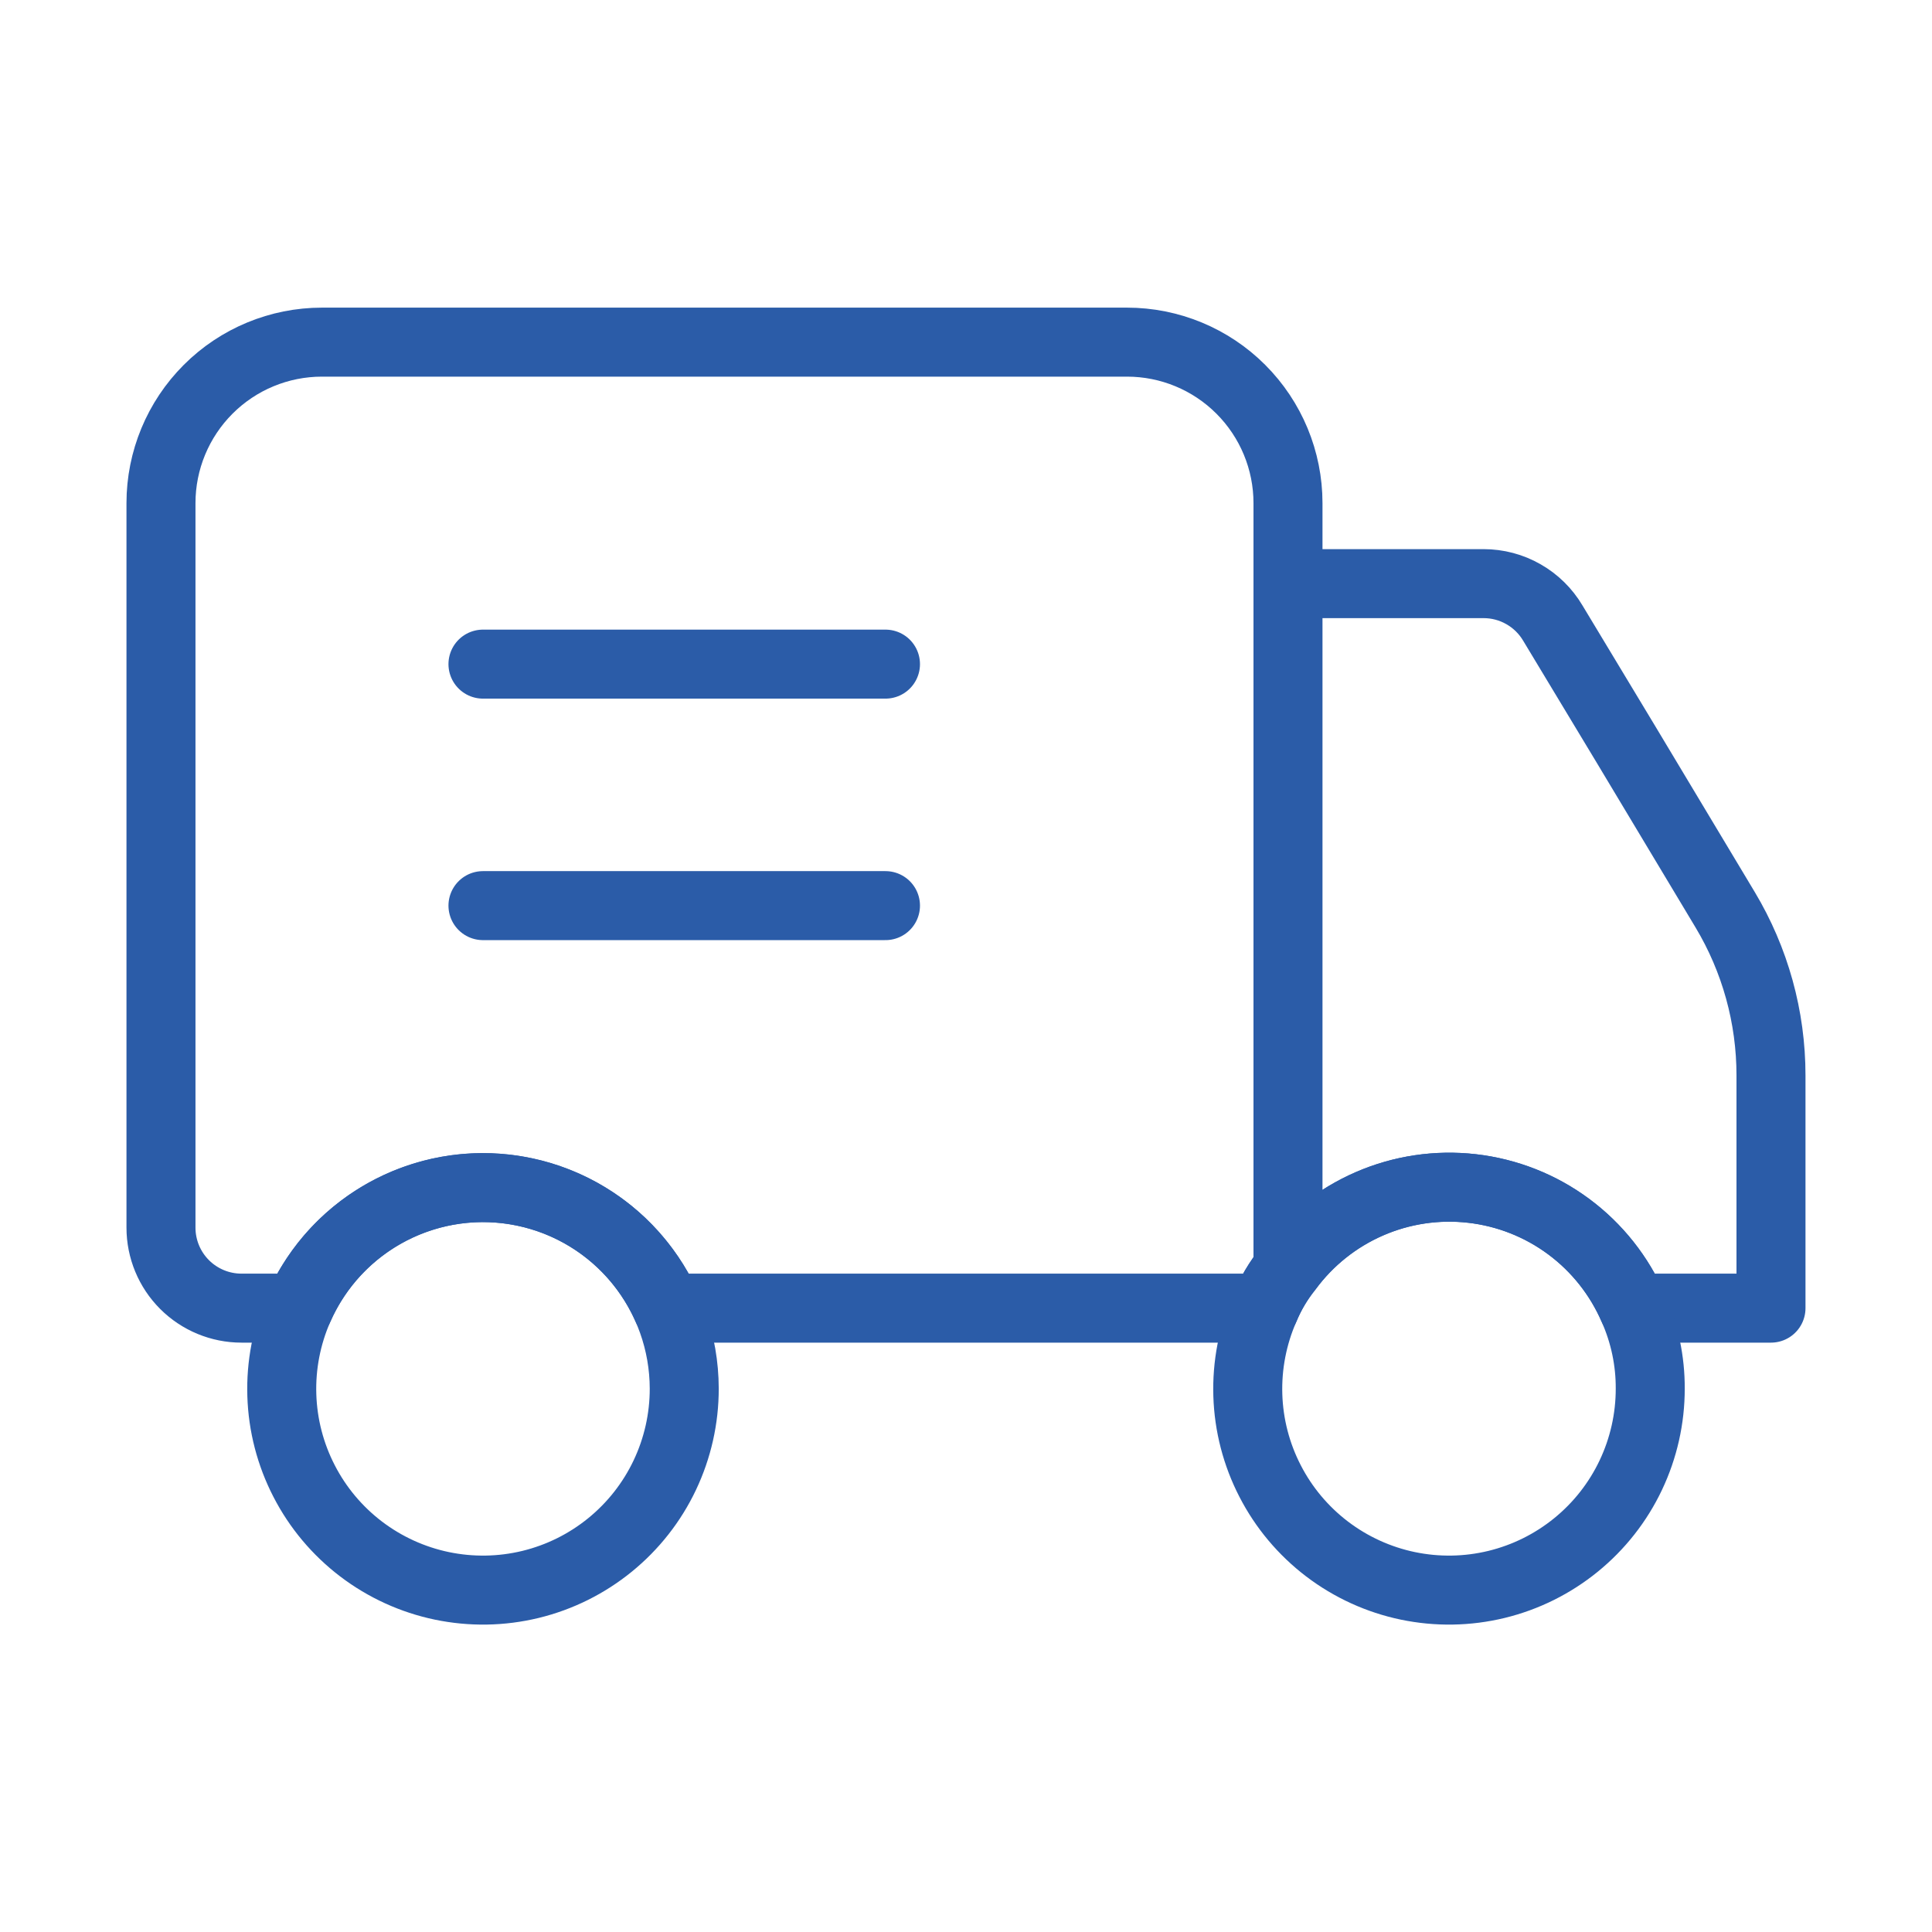
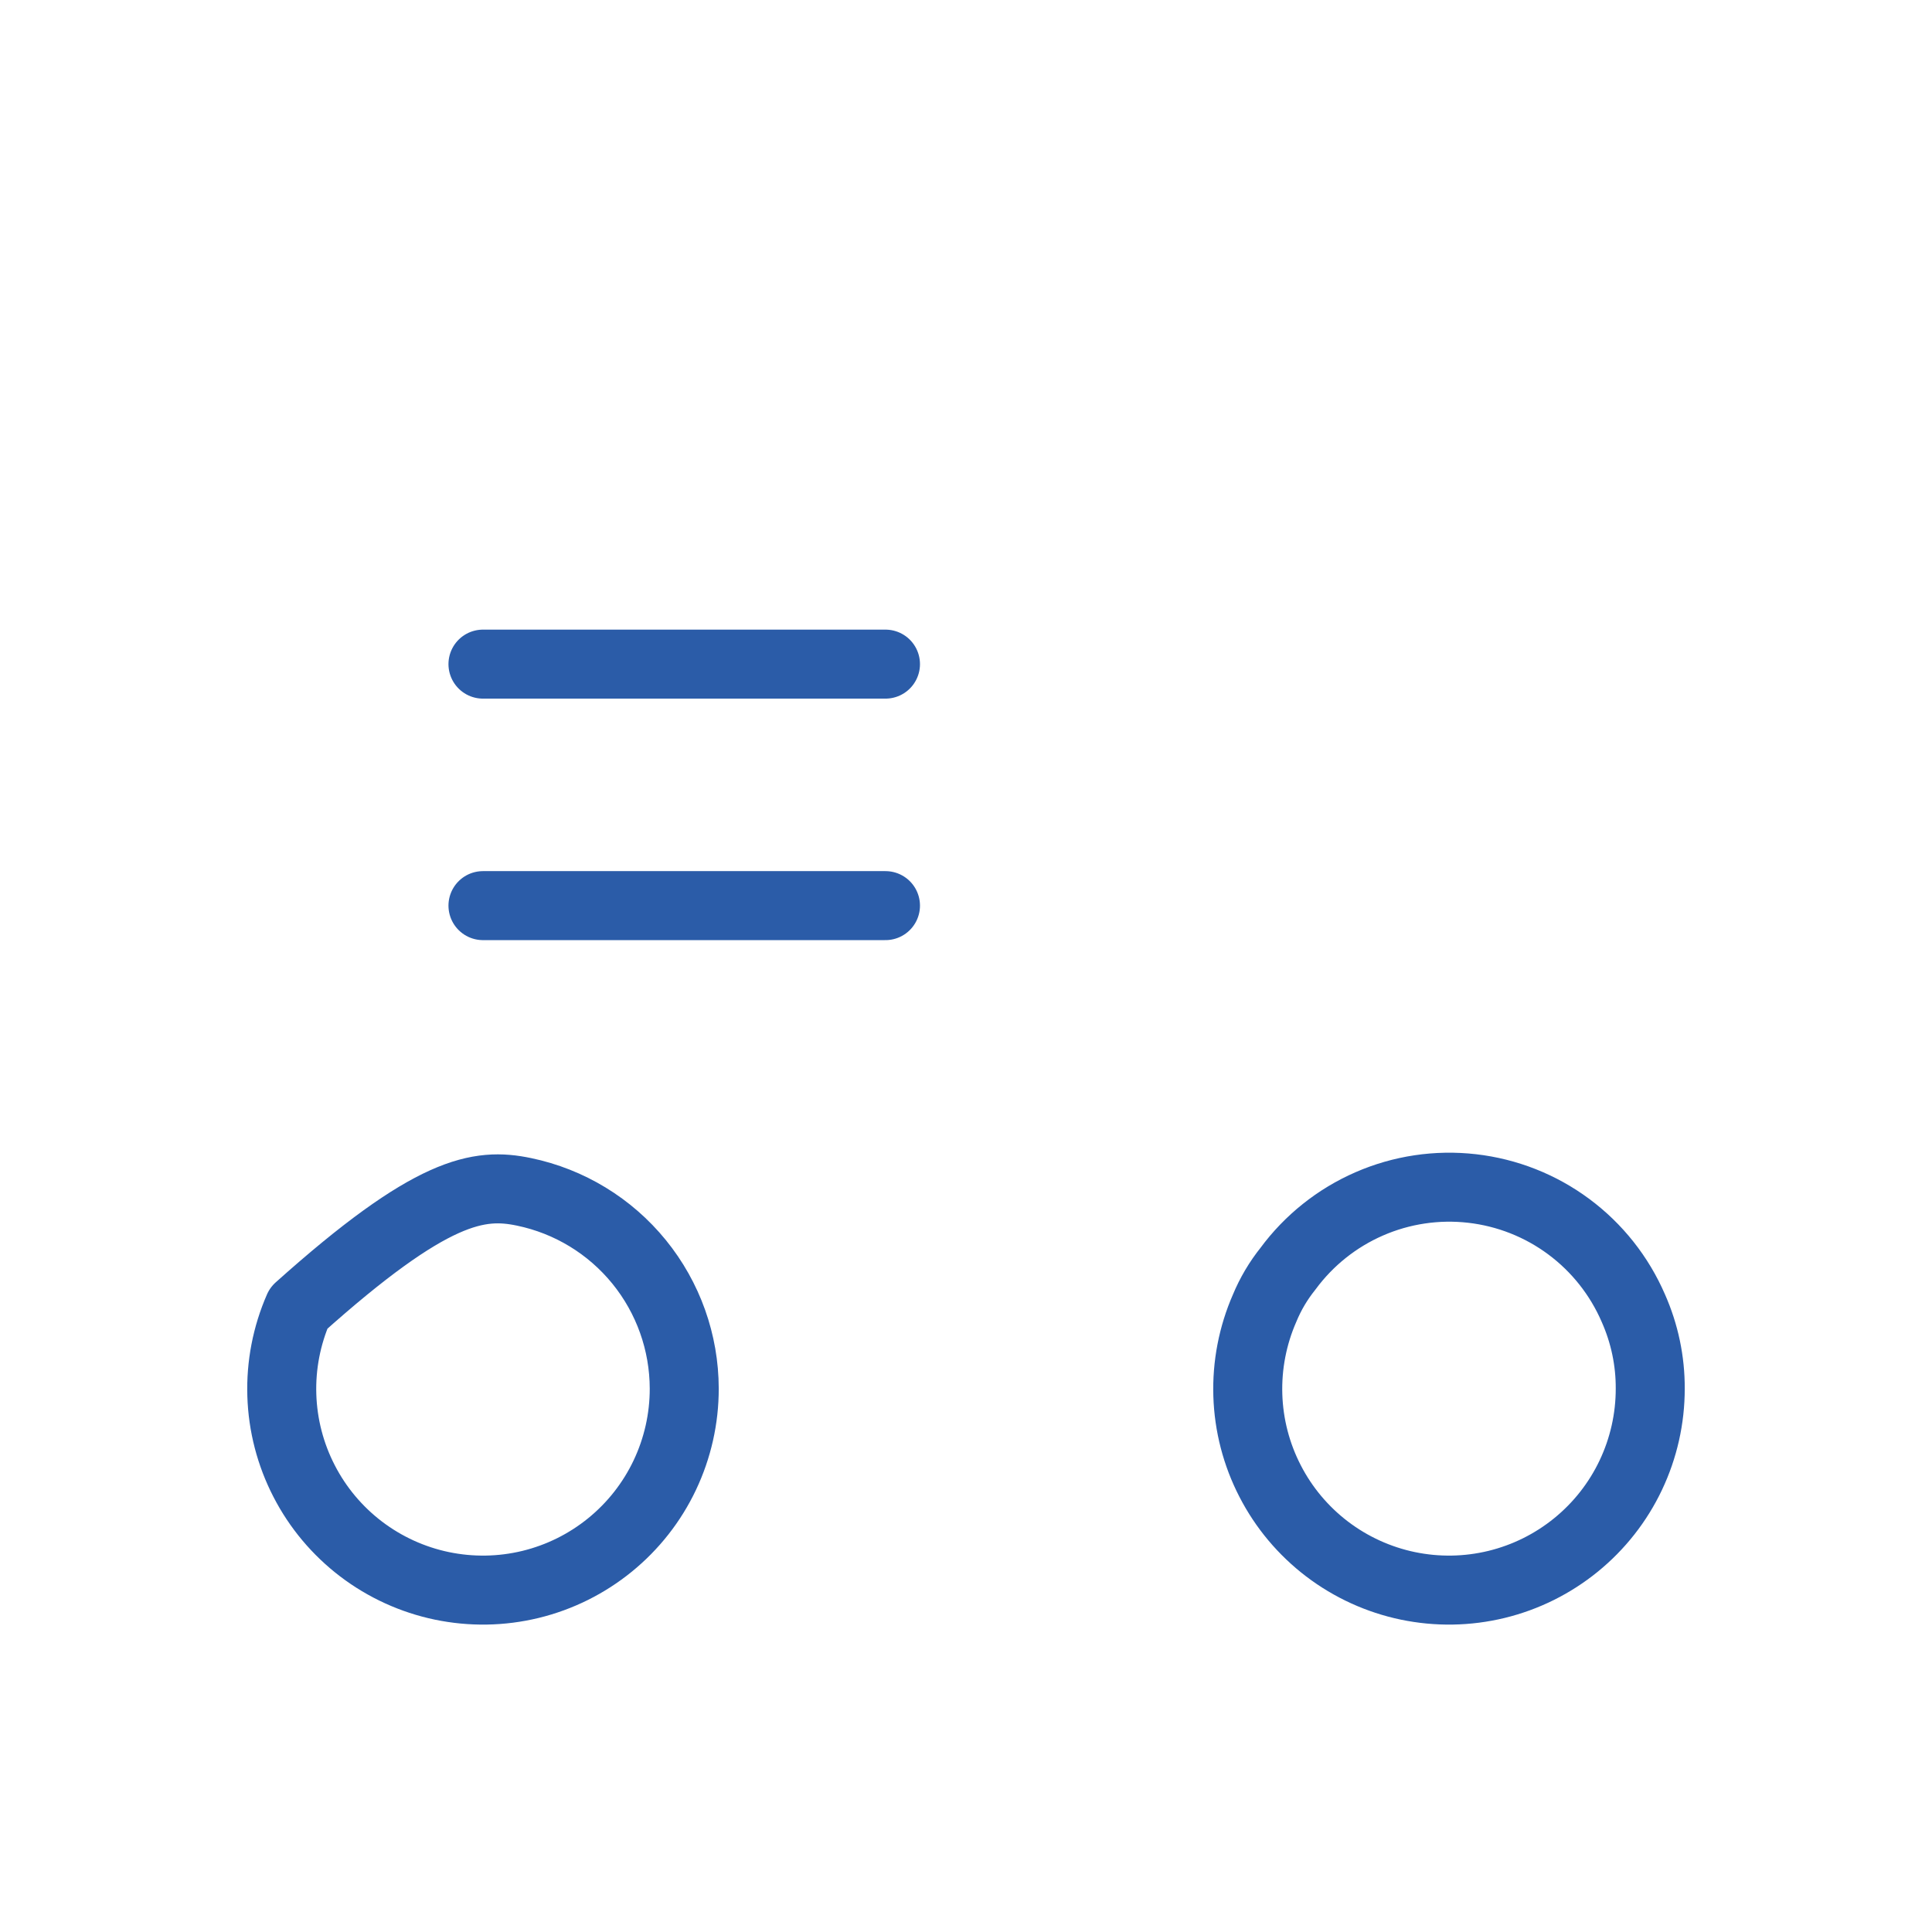
<svg xmlns="http://www.w3.org/2000/svg" width="56" height="56" viewBox="0 0 56 56" fill="none">
-   <path d="M37.333 36.773V14.583C37.333 13.346 36.841 12.159 35.966 11.284C35.091 10.408 33.904 9.917 32.666 9.917H9.333C8.095 9.917 6.908 10.408 6.033 11.284C5.158 12.159 4.666 13.346 4.666 14.583V35.583C4.666 36.202 4.912 36.796 5.349 37.233C5.787 37.671 6.381 37.917 6.999 37.917H8.656C9.111 36.878 9.858 35.995 10.807 35.374C11.756 34.754 12.866 34.423 13.999 34.423C15.133 34.423 16.242 34.754 17.191 35.374C18.14 35.995 18.888 36.878 19.343 37.917H36.656C36.827 37.504 37.053 37.123 37.333 36.773ZM37.333 36.773C37.939 35.951 38.752 35.303 39.688 34.895C40.625 34.486 41.653 34.333 42.669 34.449C43.684 34.565 44.651 34.946 45.471 35.555C46.292 36.164 46.937 36.979 47.343 37.917H51.333V31.173C51.334 29.48 50.874 27.819 50.003 26.367L47.133 21.583L45.009 18.06C44.803 17.712 44.509 17.423 44.157 17.223C43.806 17.022 43.408 16.917 43.003 16.917H37.333V36.773Z" stroke="#2B5CA8" stroke-width="2" stroke-linecap="round" stroke-linejoin="round" />
-   <path d="M25.666 26.25H13.999M25.666 19.25H13.999M19.833 40.25C19.834 41.118 19.641 41.975 19.269 42.759C18.897 43.543 18.354 44.234 17.681 44.781C17.008 45.329 16.221 45.72 15.378 45.925C14.535 46.13 13.657 46.144 12.807 45.967C11.958 45.79 11.159 45.425 10.468 44.9C9.777 44.374 9.212 43.702 8.815 42.93C8.417 42.159 8.196 41.309 8.169 40.441C8.141 39.574 8.308 38.712 8.656 37.917C9.193 36.69 10.136 35.686 11.326 35.072C12.516 34.459 13.881 34.273 15.191 34.547C16.502 34.82 17.679 35.536 18.524 36.575C19.369 37.614 19.831 38.911 19.833 40.25ZM47.833 40.25C47.834 41.118 47.641 41.975 47.269 42.759C46.897 43.543 46.354 44.234 45.681 44.781C45.008 45.329 44.221 45.72 43.378 45.925C42.535 46.13 41.657 46.144 40.807 45.967C39.958 45.79 39.159 45.425 38.468 44.9C37.777 44.374 37.212 43.702 36.815 42.93C36.417 42.159 36.196 41.309 36.169 40.441C36.142 39.574 36.308 38.712 36.656 37.917C36.827 37.504 37.053 37.123 37.333 36.773C37.939 35.951 38.752 35.303 39.688 34.895C40.625 34.486 41.653 34.333 42.669 34.449C43.684 34.565 44.651 34.946 45.471 35.555C46.292 36.164 46.937 36.979 47.343 37.917C47.669 38.652 47.837 39.447 47.833 40.25Z" stroke="#2B5CA8" stroke-width="2" stroke-linecap="round" stroke-linejoin="round" />
+   <path d="M25.666 26.25H13.999M25.666 19.25H13.999M19.833 40.25C19.834 41.118 19.641 41.975 19.269 42.759C18.897 43.543 18.354 44.234 17.681 44.781C17.008 45.329 16.221 45.72 15.378 45.925C14.535 46.13 13.657 46.144 12.807 45.967C11.958 45.79 11.159 45.425 10.468 44.9C9.777 44.374 9.212 43.702 8.815 42.93C8.417 42.159 8.196 41.309 8.169 40.441C8.141 39.574 8.308 38.712 8.656 37.917C12.516 34.459 13.881 34.273 15.191 34.547C16.502 34.82 17.679 35.536 18.524 36.575C19.369 37.614 19.831 38.911 19.833 40.25ZM47.833 40.25C47.834 41.118 47.641 41.975 47.269 42.759C46.897 43.543 46.354 44.234 45.681 44.781C45.008 45.329 44.221 45.72 43.378 45.925C42.535 46.13 41.657 46.144 40.807 45.967C39.958 45.79 39.159 45.425 38.468 44.9C37.777 44.374 37.212 43.702 36.815 42.93C36.417 42.159 36.196 41.309 36.169 40.441C36.142 39.574 36.308 38.712 36.656 37.917C36.827 37.504 37.053 37.123 37.333 36.773C37.939 35.951 38.752 35.303 39.688 34.895C40.625 34.486 41.653 34.333 42.669 34.449C43.684 34.565 44.651 34.946 45.471 35.555C46.292 36.164 46.937 36.979 47.343 37.917C47.669 38.652 47.837 39.447 47.833 40.25Z" stroke="#2B5CA8" stroke-width="2" stroke-linecap="round" stroke-linejoin="round" />
</svg>